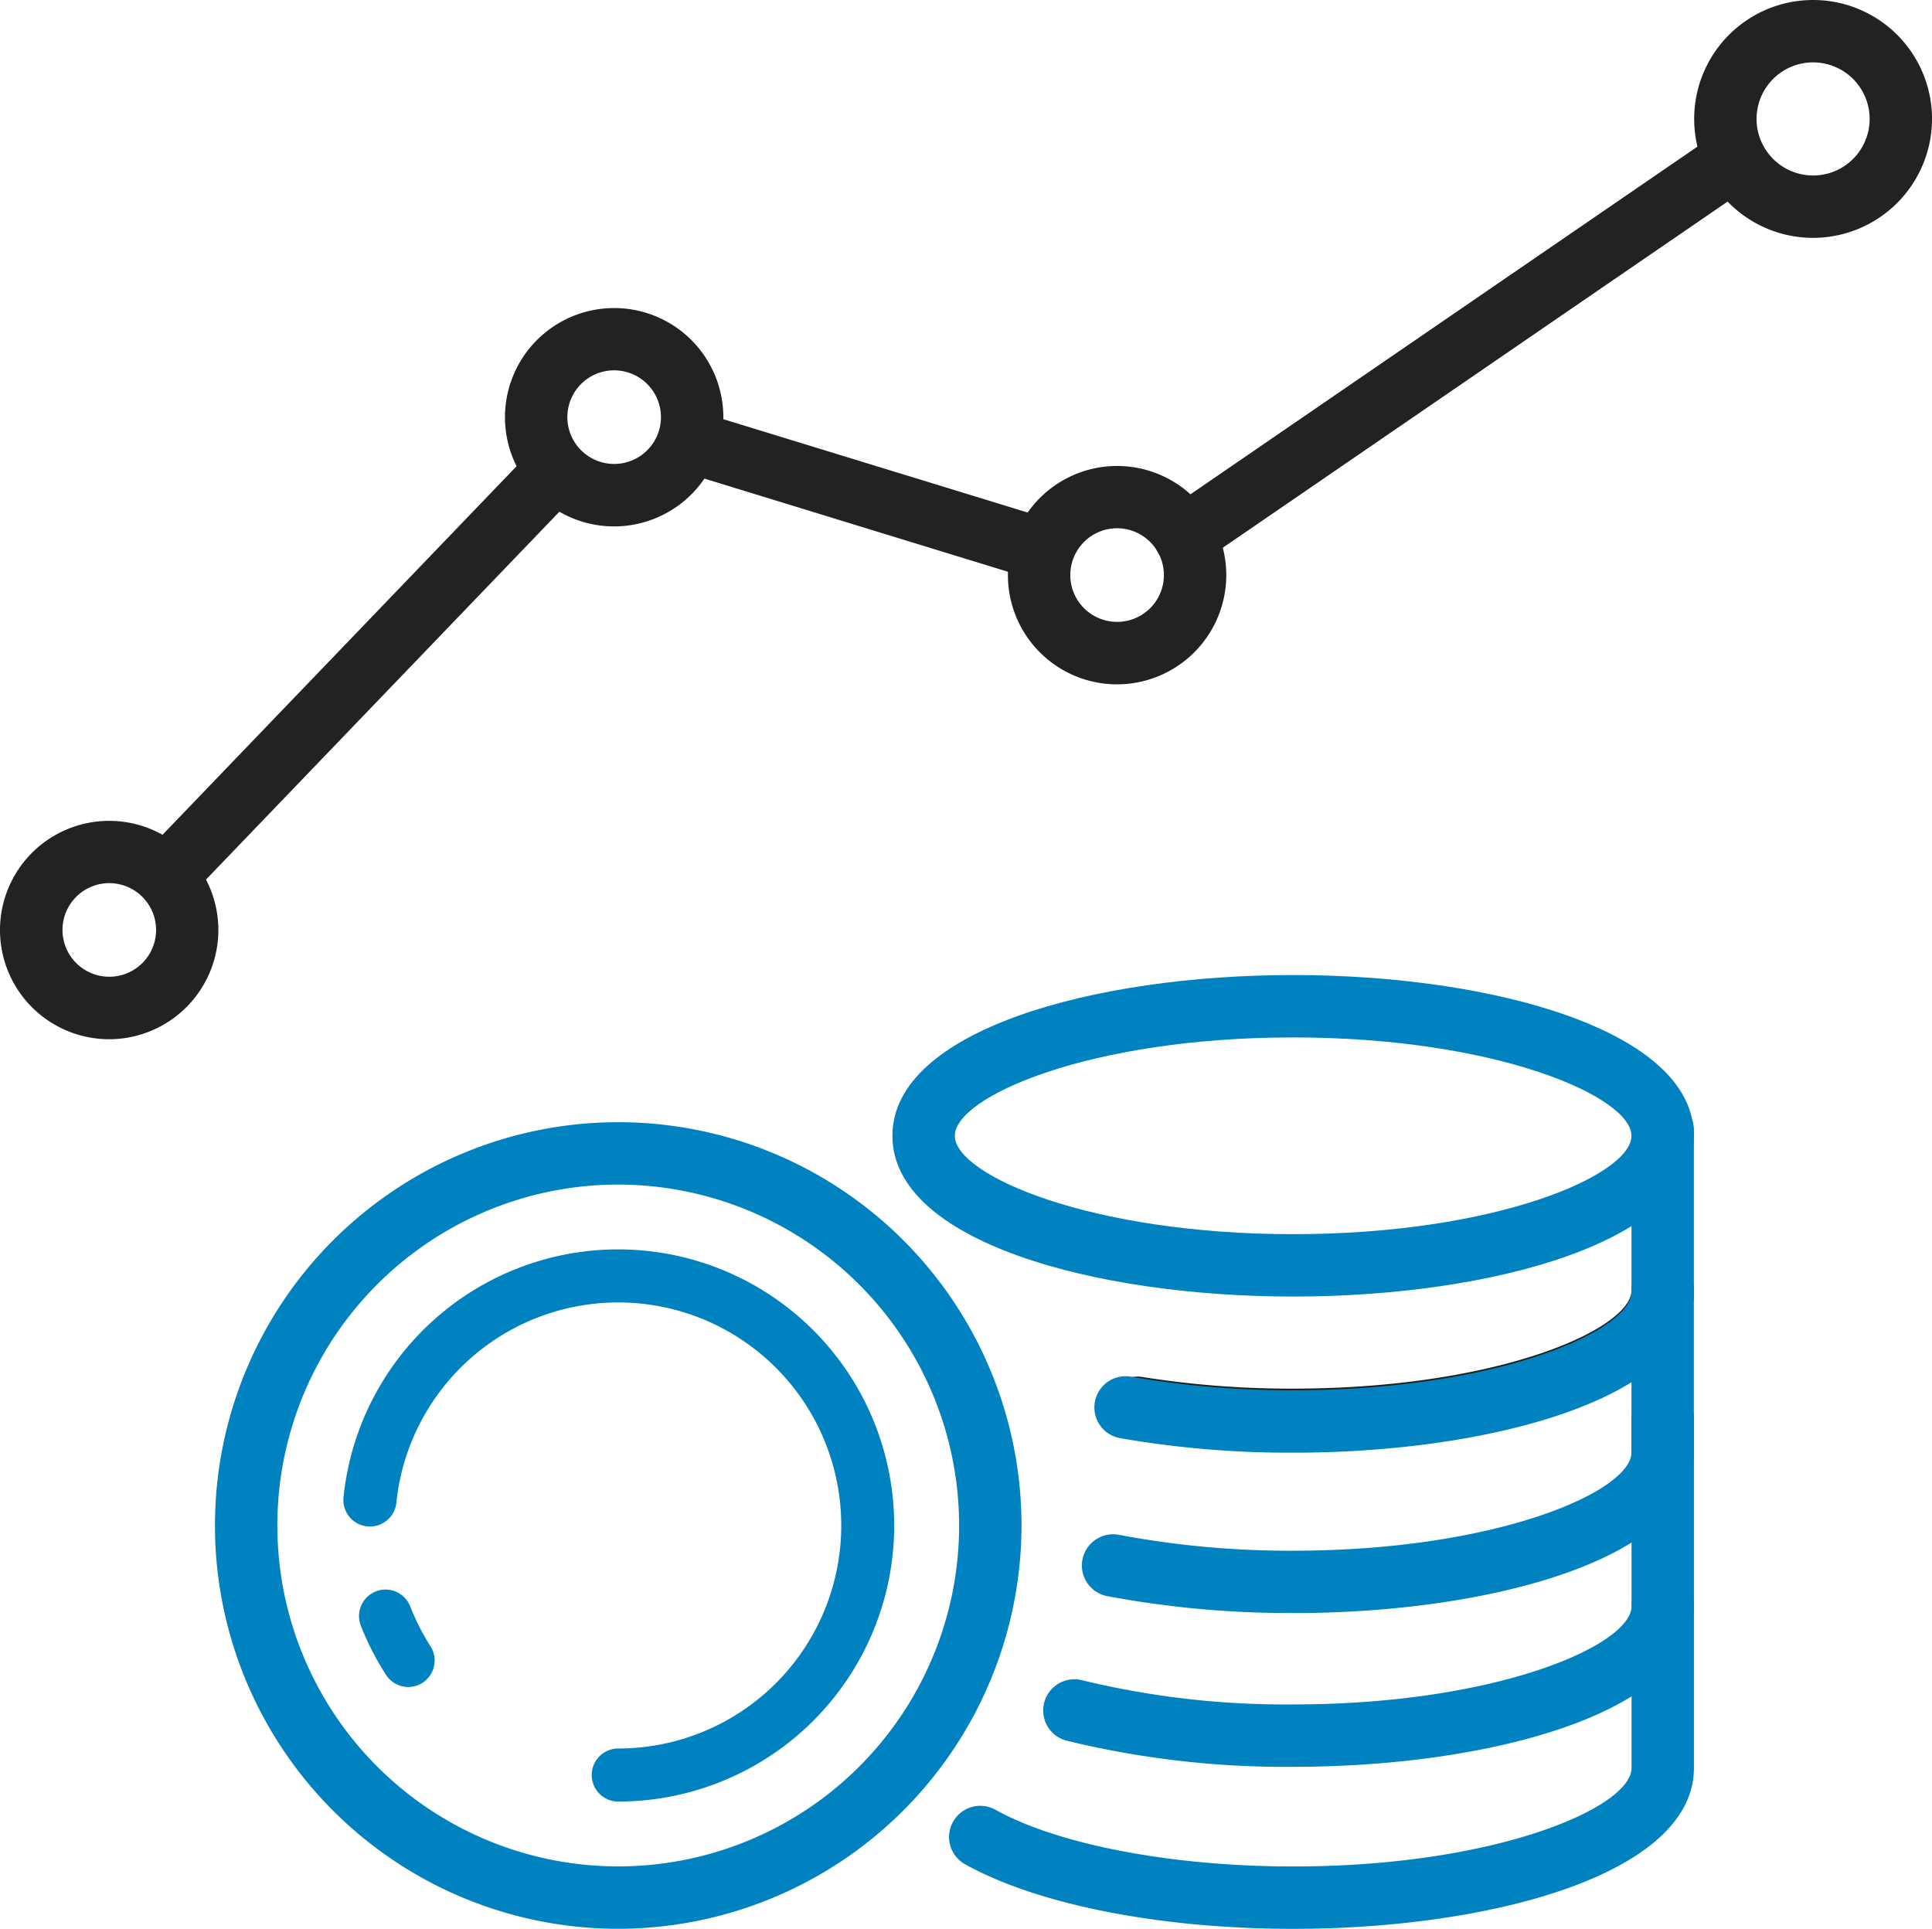
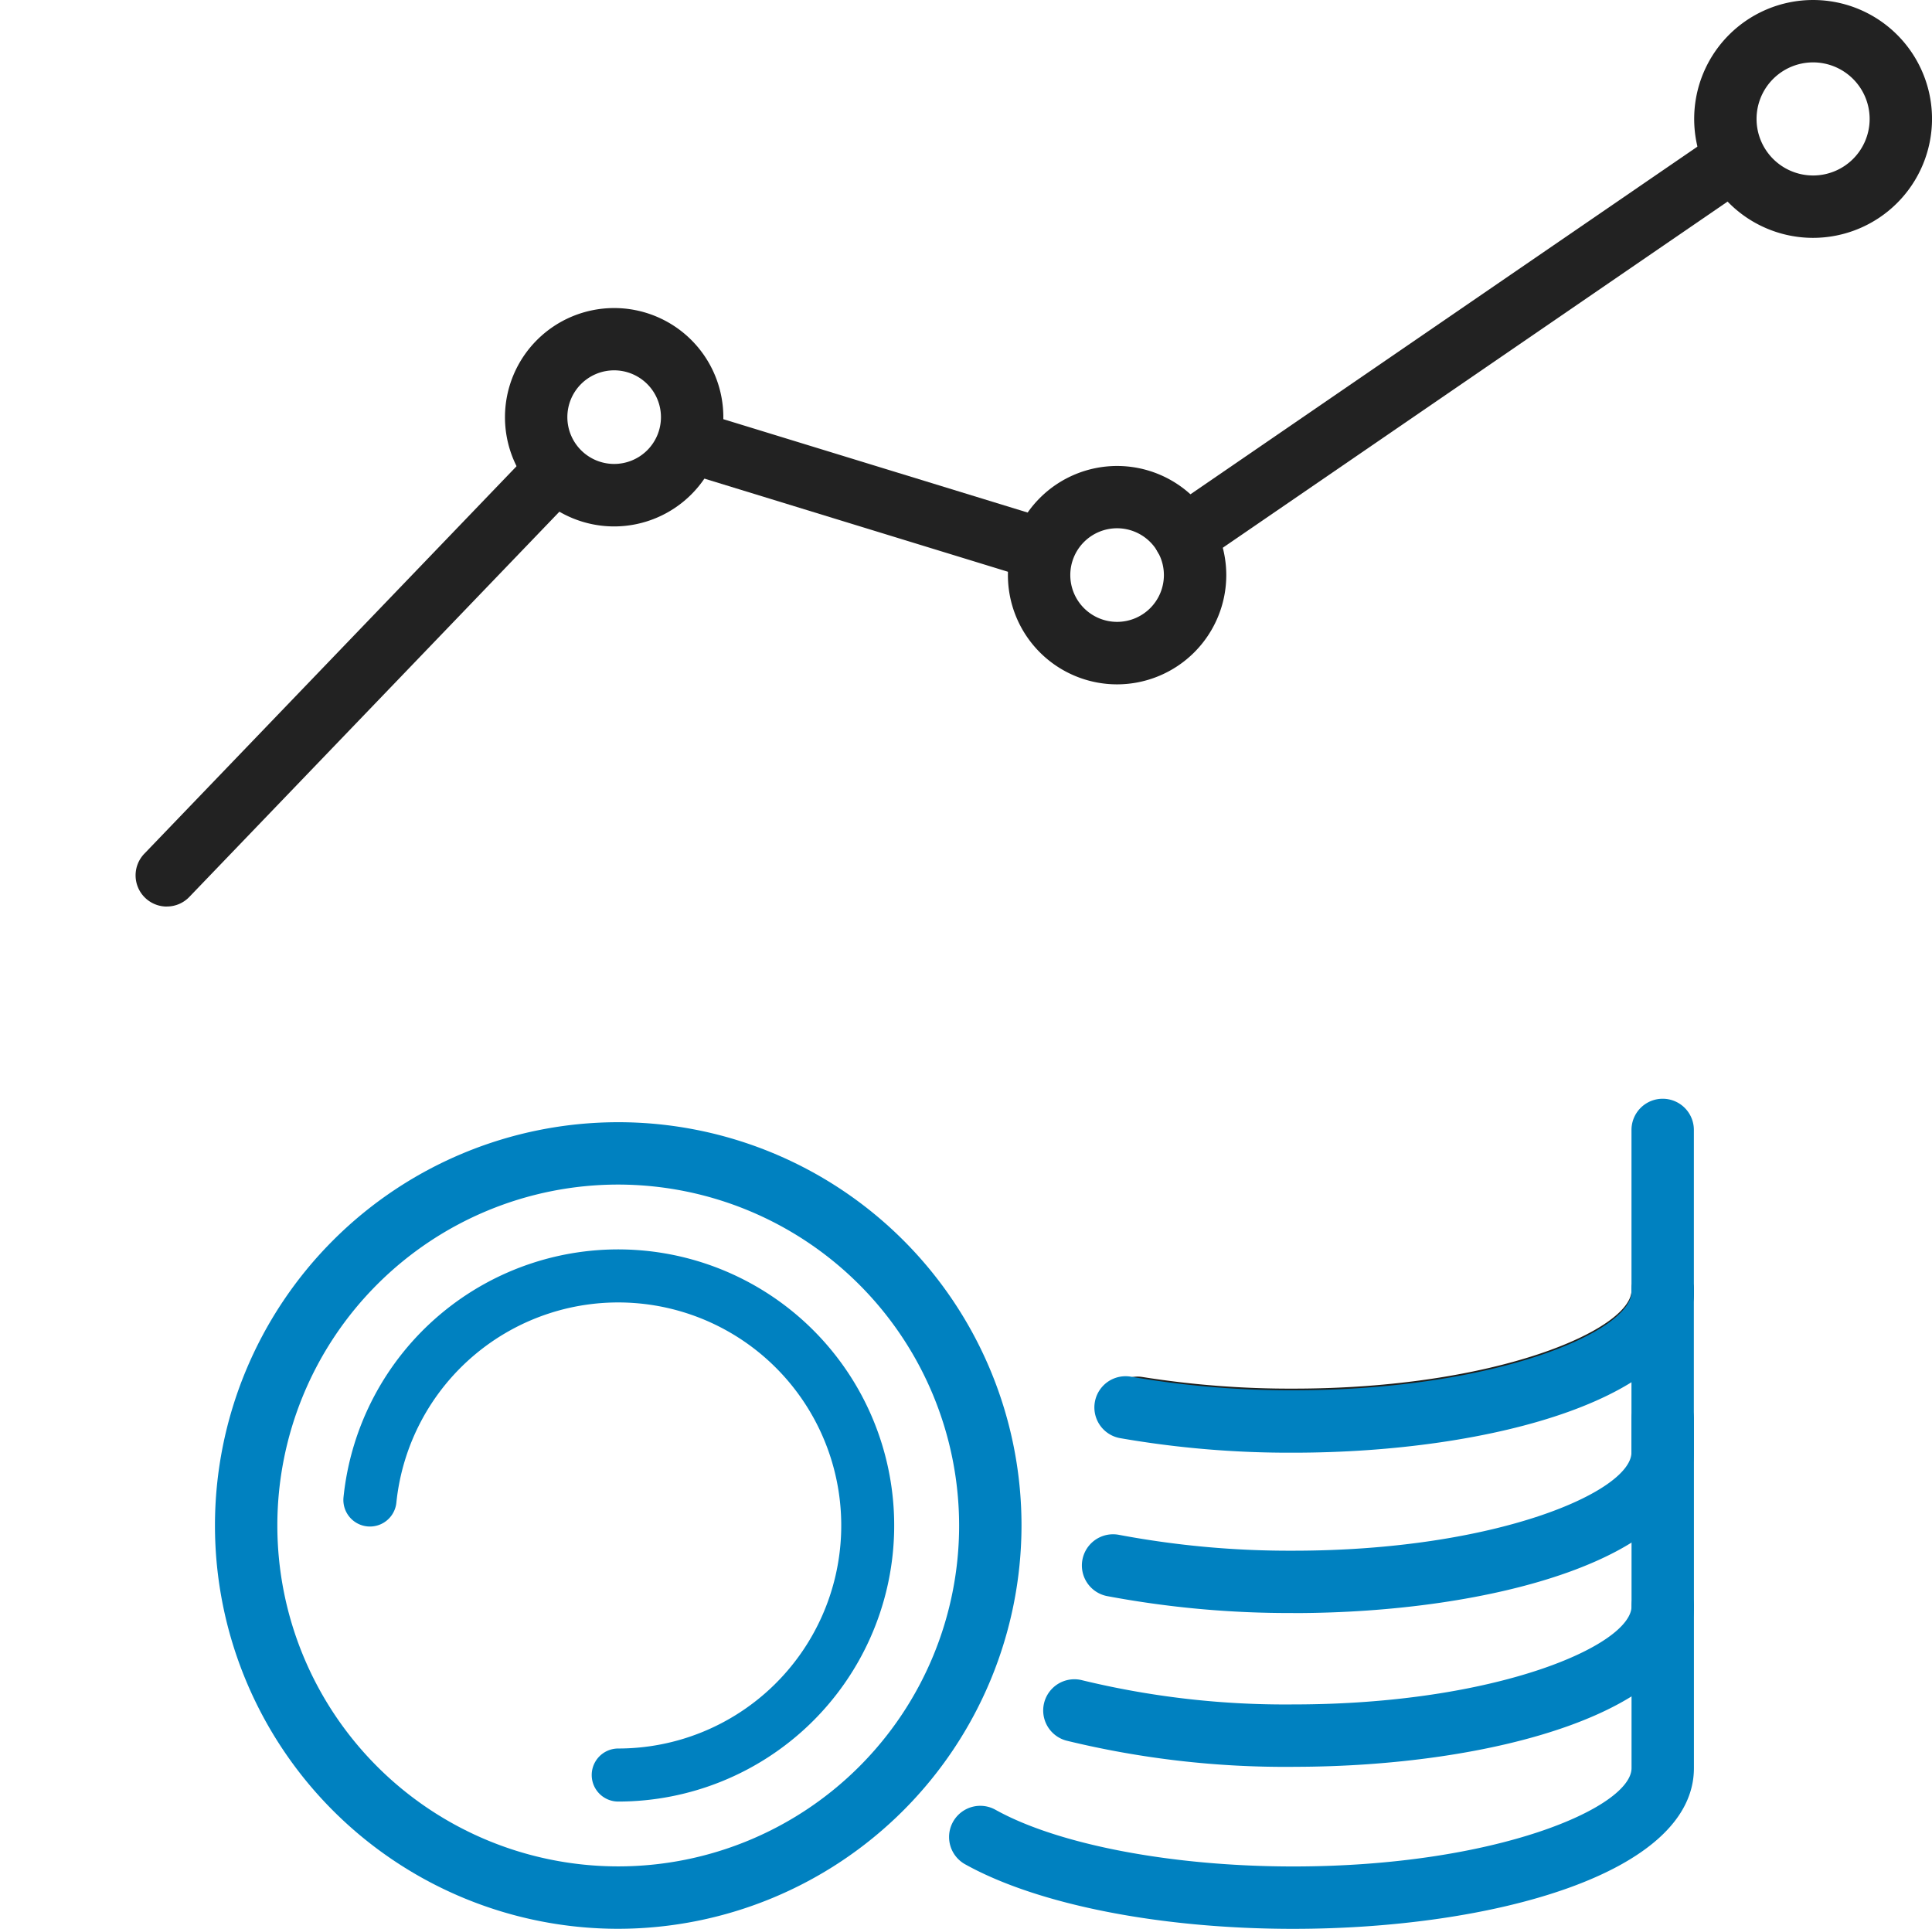
<svg xmlns="http://www.w3.org/2000/svg" width="76.744" height="76.614" viewBox="0 0 76.744 76.614">
  <g transform="translate(17773 10158.001)">
-     <path d="M302.012,325.334c-7.91,0-15.918-2.193-15.918-6.385s8.007-6.386,15.918-6.386,15.918,2.194,15.918,6.386-8.007,6.385-15.918,6.385m0-10.293c-8.079,0-13.439,2.352-13.439,3.908s5.36,3.907,13.439,3.907,13.439-2.352,13.439-3.907-5.36-3.908-13.439-3.908" transform="translate(-18023.645 -10431.835)" fill="#0081c0" />
    <path d="M344.325,512.487a36.714,36.714,0,0,1-9-1.039,1.239,1.239,0,1,1,.62-2.4,34.224,34.224,0,0,0,8.384.96c8.079,0,13.439-2.352,13.439-3.907a1.239,1.239,0,0,1,2.478,0c0,4.192-8.007,6.385-15.918,6.385" transform="translate(-18065.957 -10600.308)" fill="#0081c0" />
    <path d="M317.9,466.356c-5.278,0-10.151-.959-13.035-2.565a1.239,1.239,0,1,1,1.206-2.165c2.493,1.389,7.025,2.252,11.828,2.252,8.079,0,13.439-2.352,13.439-3.908V446.1a1.239,1.239,0,1,1,2.478,0V459.97c0,4.192-8.007,6.386-15.918,6.386" transform="translate(-18039.529 -10547.742)" fill="#0081c0" />
    <path d="M362.08,411.238a39.814,39.814,0,0,1-6.382-.494,1.239,1.239,0,0,1,.4-2.446,37.369,37.369,0,0,0,5.984.461c8.079,0,13.439-2.352,13.439-3.908a1.239,1.239,0,0,1,2.478,0c0,4.192-8.007,6.386-15.918,6.386" transform="translate(-18083.713 -10511.603)" fill="#20201d" />
    <path d="M355.221,417.672A39.164,39.164,0,0,1,347.83,417a1.239,1.239,0,1,1,.477-2.432,36.6,36.6,0,0,0,6.914.629c8.079,0,13.439-2.352,13.439-3.908v-6.434a1.239,1.239,0,0,1,2.478,0v6.434c0,4.192-8.007,6.386-15.918,6.386" transform="translate(-18076.854 -10511.603)" fill="#0081c0" />
    <path d="M358.73,366.28a39.228,39.228,0,0,1-6.874-.578,1.239,1.239,0,0,1,.436-2.44,37.3,37.3,0,0,0,6.439.539c8.079,0,13.439-2.352,13.439-3.908V353.46a1.239,1.239,0,0,1,2.478,0v6.434c0,4.192-8.007,6.386-15.918,6.386" transform="translate(-18080.363 -10466.579)" fill="#0081c0" />
    <path d="M84.935,391.775a16.019,16.019,0,1,1,16.019-16.02,16.038,16.038,0,0,1-16.019,16.02m0-29.561a13.541,13.541,0,1,0,13.541,13.541,13.556,13.556,0,0,0-13.541-13.541" transform="translate(-17833.377 -10473.163)" fill="#0081c0" />
-     <path d="M117.086,513.433a1.054,1.054,0,0,1-.887-.483,11.007,11.007,0,0,1-1-1.951,1.053,1.053,0,0,1,1.963-.765,8.834,8.834,0,0,0,.8,1.575,1.053,1.053,0,0,1-.885,1.624" transform="translate(-17873.865 -10604.425)" fill="#0081c0" />
    <path d="M121.027,422.449a1.053,1.053,0,0,1,0-2.107,8.859,8.859,0,1,0-8.813-9.766,1.053,1.053,0,0,1-2.1-.213,10.966,10.966,0,1,1,10.909,12.086" transform="translate(-17869.469 -10508.891)" fill="#0081c0" />
    <path d="M370.98,59.217a1.239,1.239,0,0,1-.7-2.261l21.684-14.869a1.239,1.239,0,0,1,1.4,2.044L371.68,59a1.231,1.231,0,0,1-.7.217" transform="translate(-18096.926 -10194.683)" fill="#222" />
    <path d="M227.108,138.533a1.248,1.248,0,0,1-.364-.055l-13.63-4.182a1.239,1.239,0,0,1,.727-2.369l13.63,4.182a1.239,1.239,0,0,1-.363,2.424" transform="translate(-17958.939 -10273.533)" fill="#222" />
    <path d="M44.73,161.4a1.239,1.239,0,0,1-.894-2.1l15.179-15.8a1.239,1.239,0,0,1,1.787,1.717l-15.179,15.8a1.236,1.236,0,0,1-.894.381" transform="translate(-17811.102 -10283.392)" fill="#222" />
-     <path d="M4.337,271.8a4.337,4.337,0,1,1,4.337-4.337A4.342,4.342,0,0,1,4.337,271.8m0-6.2A1.859,1.859,0,1,0,6.2,267.462,1.861,1.861,0,0,0,4.337,265.6" transform="translate(-17773 -10388.522)" fill="#222" />
    <path d="M547.849,9.448a4.724,4.724,0,1,1,4.724-4.724,4.73,4.73,0,0,1-4.724,4.724m0-6.97a2.246,2.246,0,1,0,2.246,2.246,2.248,2.248,0,0,0-2.246-2.246" transform="translate(-18248.828 -10158.001)" fill="#222" />
    <path d="M166.212,107.424a4.337,4.337,0,1,1,4.337-4.337,4.342,4.342,0,0,1-4.337,4.337m0-6.2a1.859,1.859,0,1,0,1.859,1.859,1.861,1.861,0,0,0-1.859-1.859" transform="translate(-17914.816 -10244.515)" fill="#222" />
    <path d="M327.462,158.049a4.337,4.337,0,1,1,4.337-4.337,4.342,4.342,0,0,1-4.337,4.337m0-6.2a1.859,1.859,0,1,0,1.859,1.859,1.861,1.861,0,0,0-1.859-1.859" transform="translate(-18056.088 -10288.867)" fill="#222" />
  </g>
</svg>